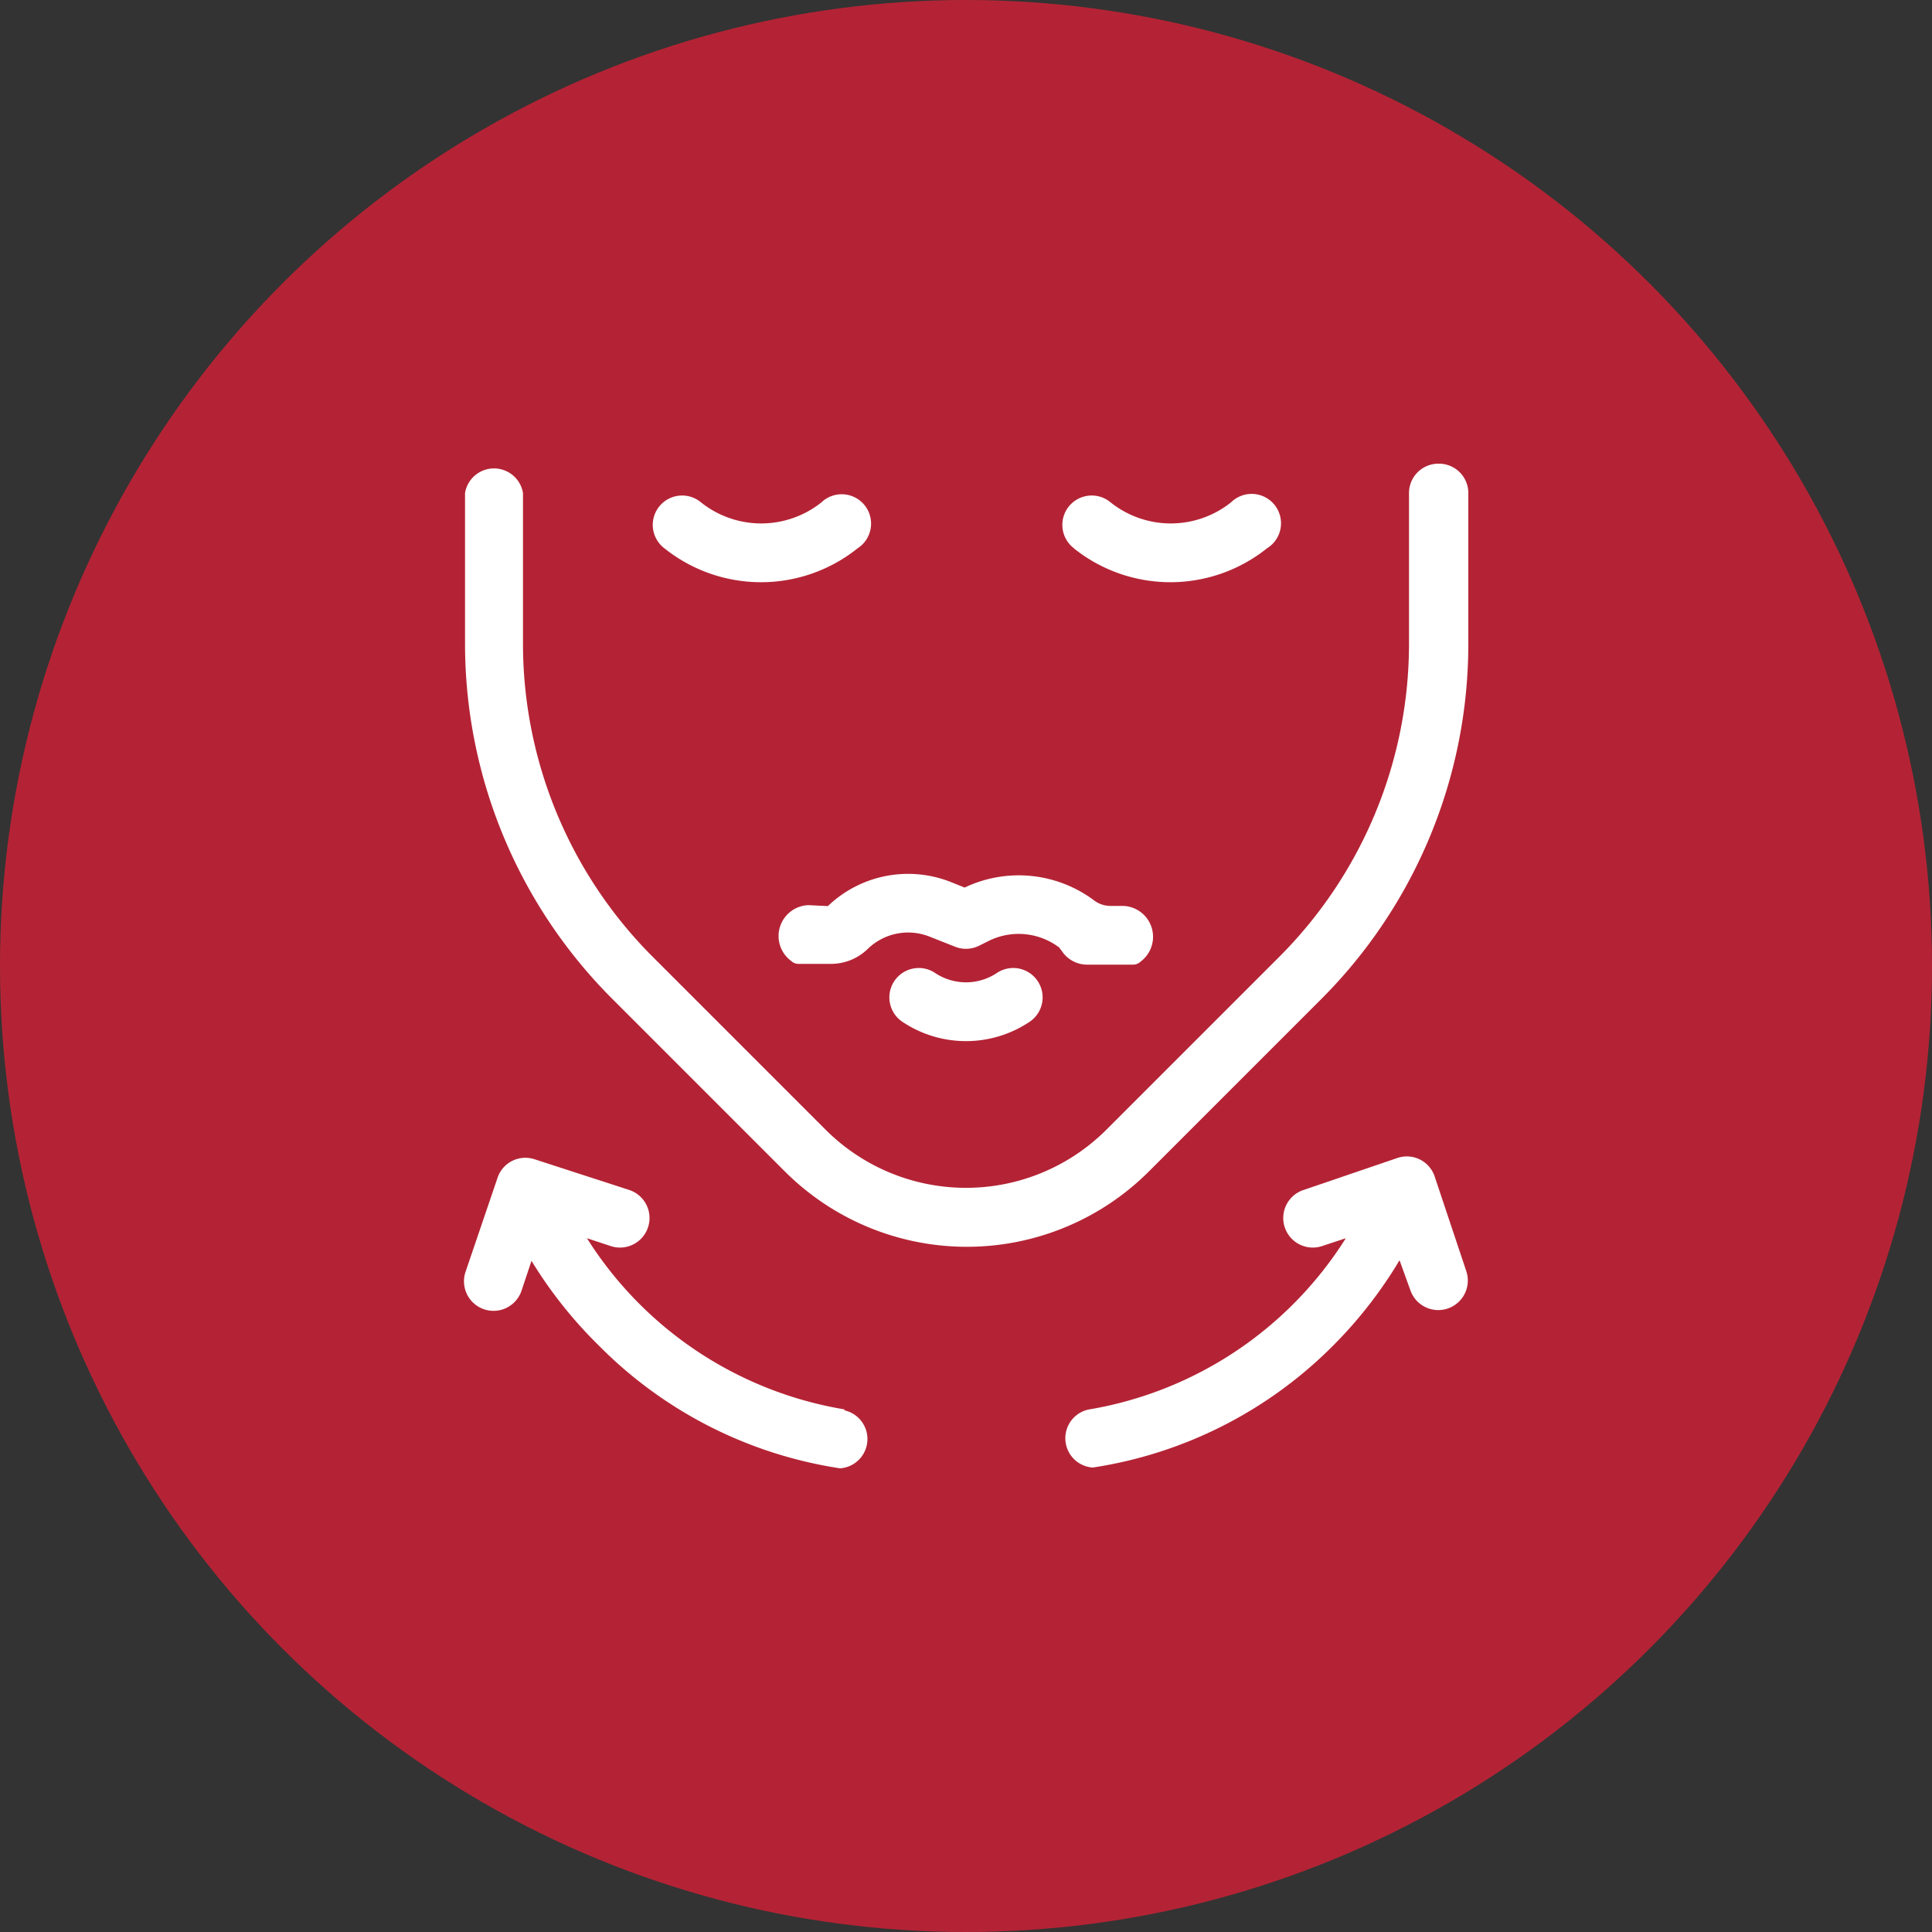
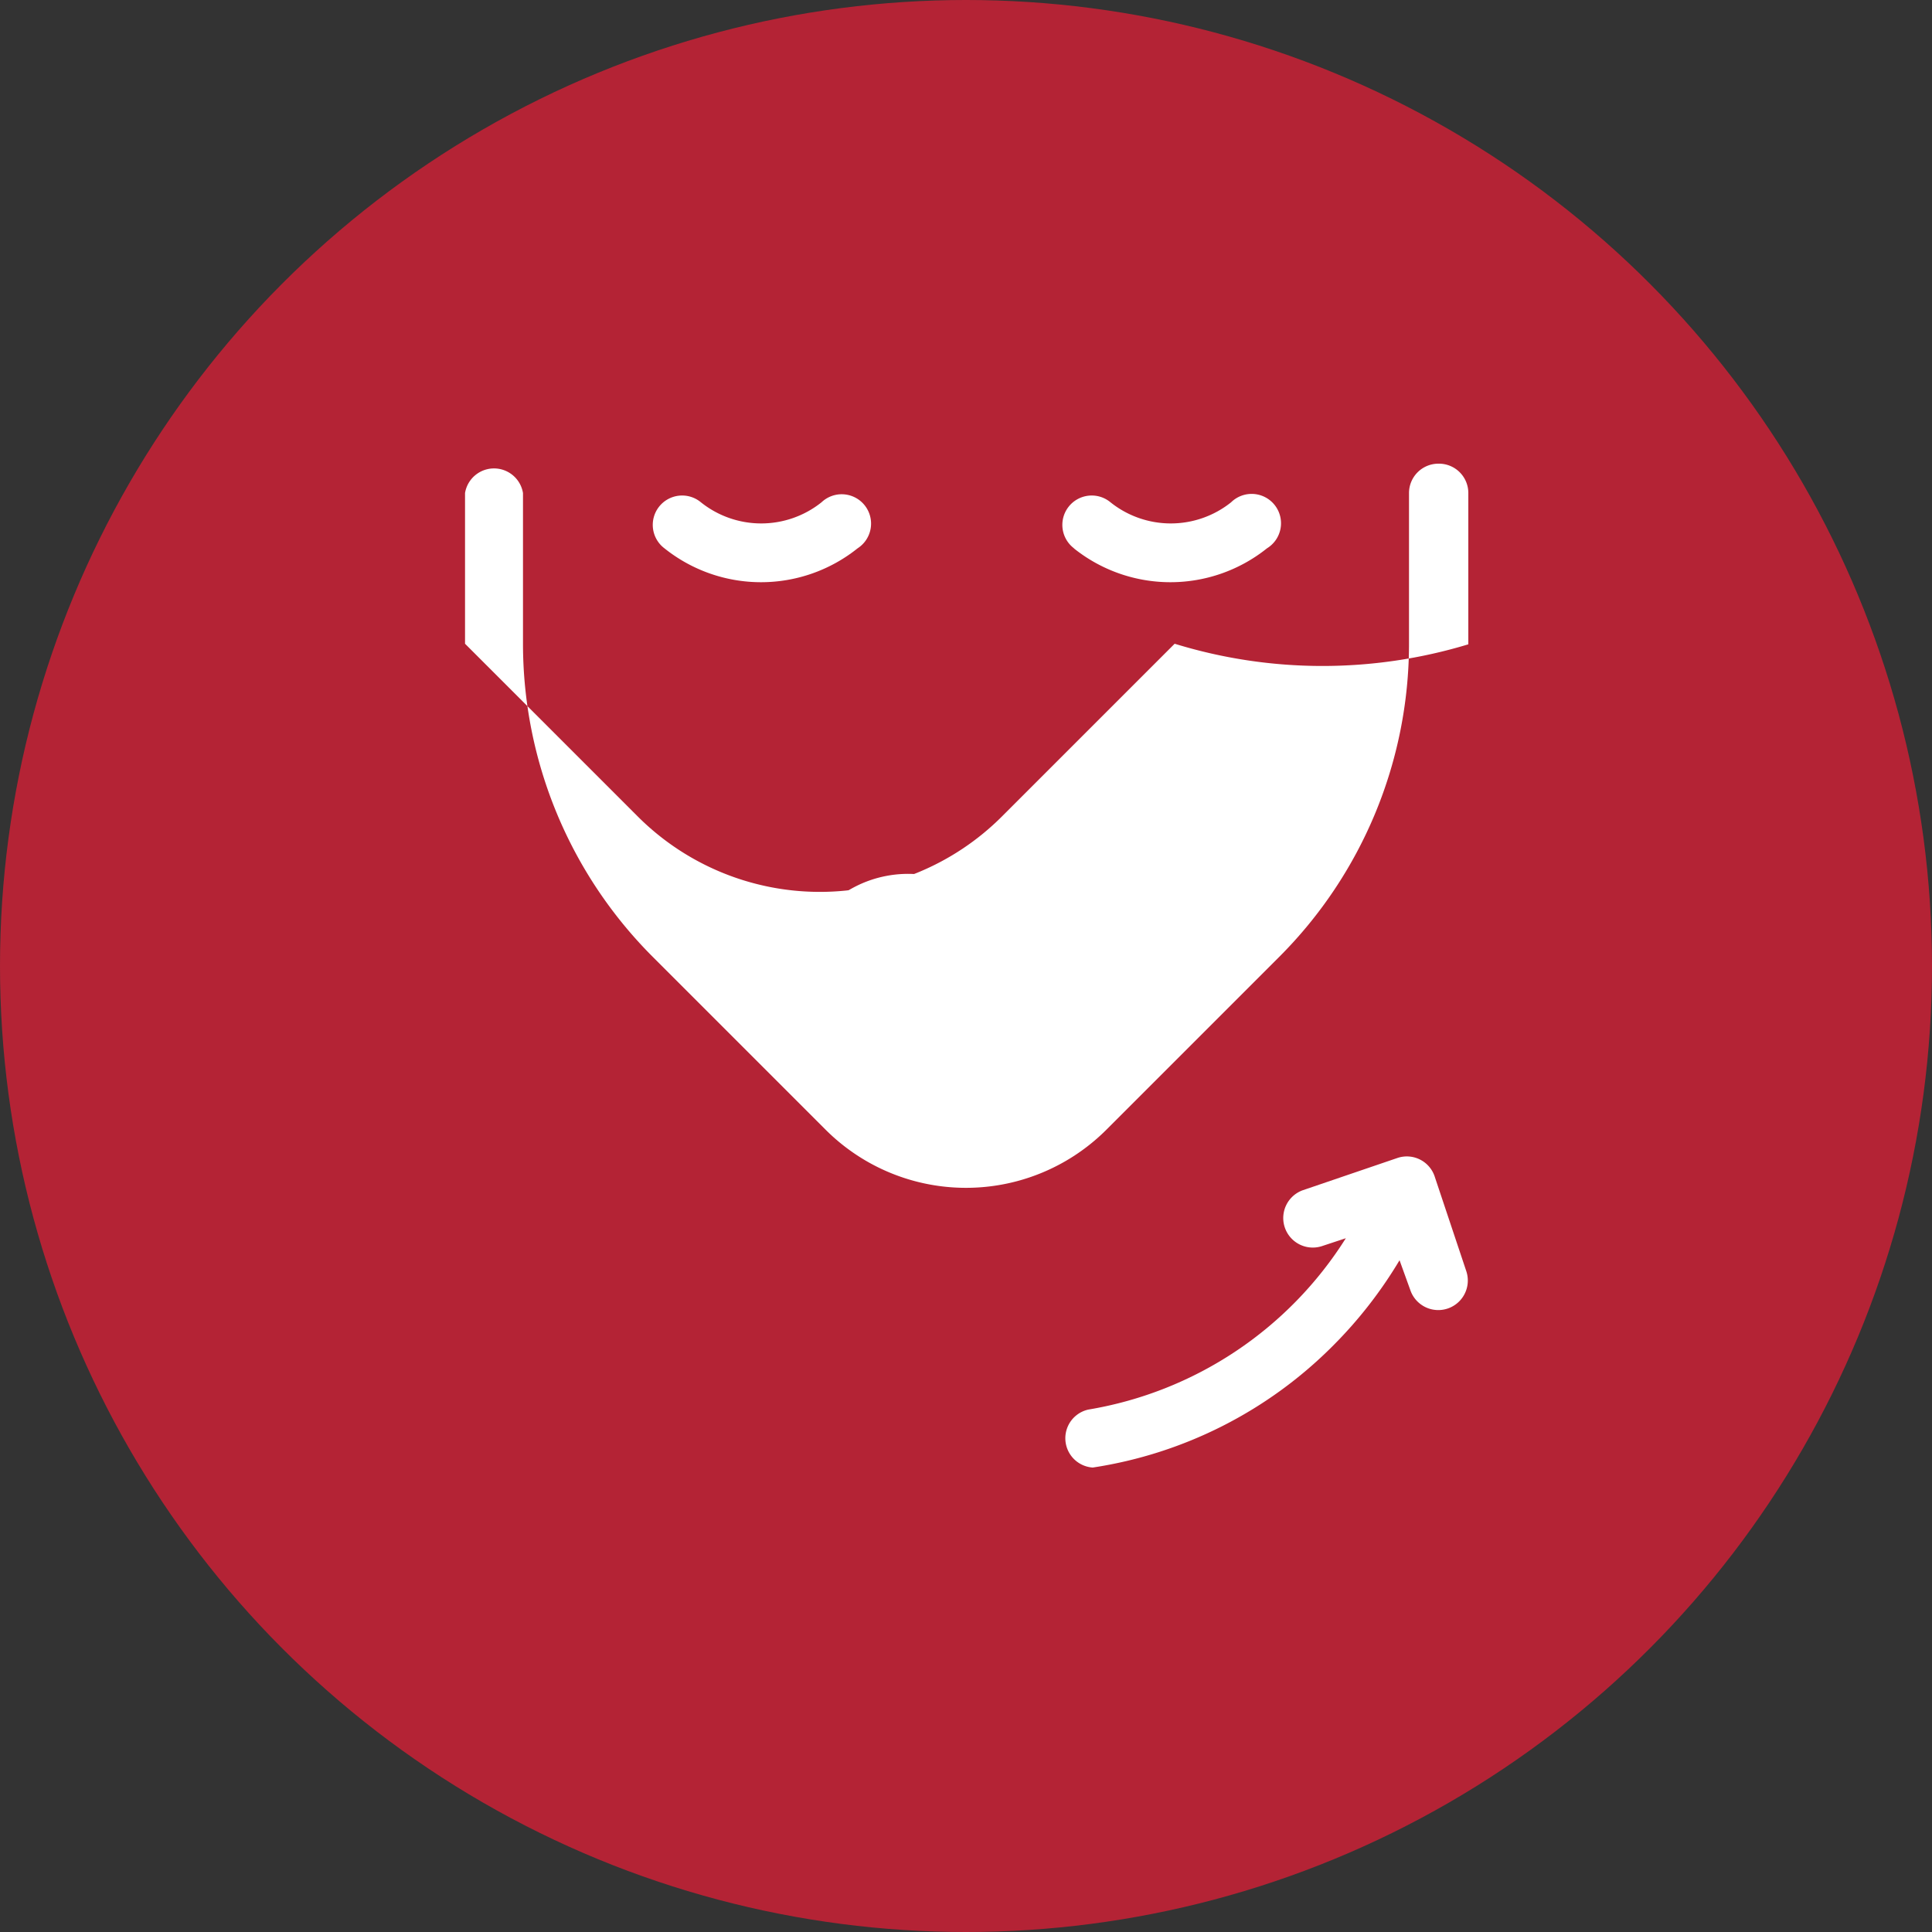
<svg xmlns="http://www.w3.org/2000/svg" id="Layer_1" data-name="Layer 1" viewBox="0 0 100 100">
  <rect x="0" y="0" width="100" height="100" fill="#333333" stroke="none" />
  <defs>
    <style>.cls-1{fill:#b42335;}.cls-2{fill:#fff;}</style>
  </defs>
  <title>iconos-rojos</title>
  <circle class="cls-1" cx="50" cy="50" r="50" />
-   <path class="cls-2" d="M74.45,24a1.52,1.52,0,0,0-1.52,1.52v7.8a22.93,22.93,0,0,1-6.72,16.21l-8.94,8.94a10.28,10.28,0,0,1-14.54,0l-8.94-8.94a22.93,22.93,0,0,1-6.72-16.21v-7.8a1.52,1.52,0,0,0-3,0v7.8a26,26,0,0,0,7.61,18.37l8.94,8.94a13.33,13.33,0,0,0,18.85,0l8.94-8.94A26,26,0,0,0,76,33.35v-7.8A1.52,1.52,0,0,0,74.45,24Z" />
+   <path class="cls-2" d="M74.45,24a1.52,1.52,0,0,0-1.52,1.52v7.8a22.93,22.93,0,0,1-6.72,16.21l-8.94,8.94a10.28,10.28,0,0,1-14.54,0l-8.94-8.94a22.93,22.93,0,0,1-6.72-16.21v-7.8a1.52,1.52,0,0,0-3,0v7.8l8.94,8.94a13.33,13.33,0,0,0,18.85,0l8.94-8.94A26,26,0,0,0,76,33.35v-7.8A1.52,1.52,0,0,0,74.45,24Z" />
  <path class="cls-2" d="M34.39,28.38a8,8,0,0,0,10,0A1.52,1.52,0,1,0,42.52,26a5,5,0,0,1-6.24,0,1.52,1.52,0,1,0-1.89,2.38Z" />
  <path class="cls-2" d="M55.58,28.38a8,8,0,0,0,10,0A1.52,1.52,0,1,0,63.72,26a5,5,0,0,1-6.24,0,1.52,1.52,0,1,0-1.89,2.38Z" />
-   <path class="cls-2" d="M43.71,72.95a19.55,19.55,0,0,1-13.33-8.86l1.21.4a1.52,1.52,0,0,0,1-2.89L27.66,60a1.52,1.52,0,0,0-1.92,1L24.1,65.82a1.52,1.52,0,0,0,2.89,1l.52-1.56A22.72,22.72,0,0,0,31,69.65,22.25,22.25,0,0,0,43.48,76h0a1.52,1.52,0,0,0,.23-3Z" />
  <path class="cls-2" d="M41.85,46.85a1.6,1.6,0,0,0-.91,2.88.56.56,0,0,0,.4.16H43a2.72,2.72,0,0,0,1.91-.77l0,0a3,3,0,0,1,3.18-.65l1.34.53a1.52,1.52,0,0,0,1.25-.05l.48-.24a3.48,3.48,0,0,1,3.66.33s0,0,.13.17a1.57,1.57,0,0,0,1.32.72h2.37a.56.56,0,0,0,.4-.16,1.6,1.6,0,0,0-.9-2.88h-.66a1.4,1.4,0,0,1-.83-.27h0a6.51,6.51,0,0,0-6.72-.68l-.7-.28a6,6,0,0,0-6.38,1.24Z" />
-   <path class="cls-2" d="M51.6,50.36a2.88,2.88,0,0,1-3.2,0,1.52,1.52,0,1,0-1.69,2.53,5.92,5.92,0,0,0,6.58,0,1.52,1.52,0,0,0-1.69-2.53Z" />
  <path class="cls-2" d="M74.27,60.93a1.52,1.52,0,0,0-1.92-1L67.45,61.6a1.52,1.52,0,0,0,1,2.89l1.21-.4a19.55,19.55,0,0,1-13.33,8.87,1.52,1.52,0,0,0,.23,3A22.25,22.25,0,0,0,69,69.65a22.72,22.72,0,0,0,3.44-4.42L73,66.78a1.52,1.52,0,0,0,2.89-1Z" />
</svg>